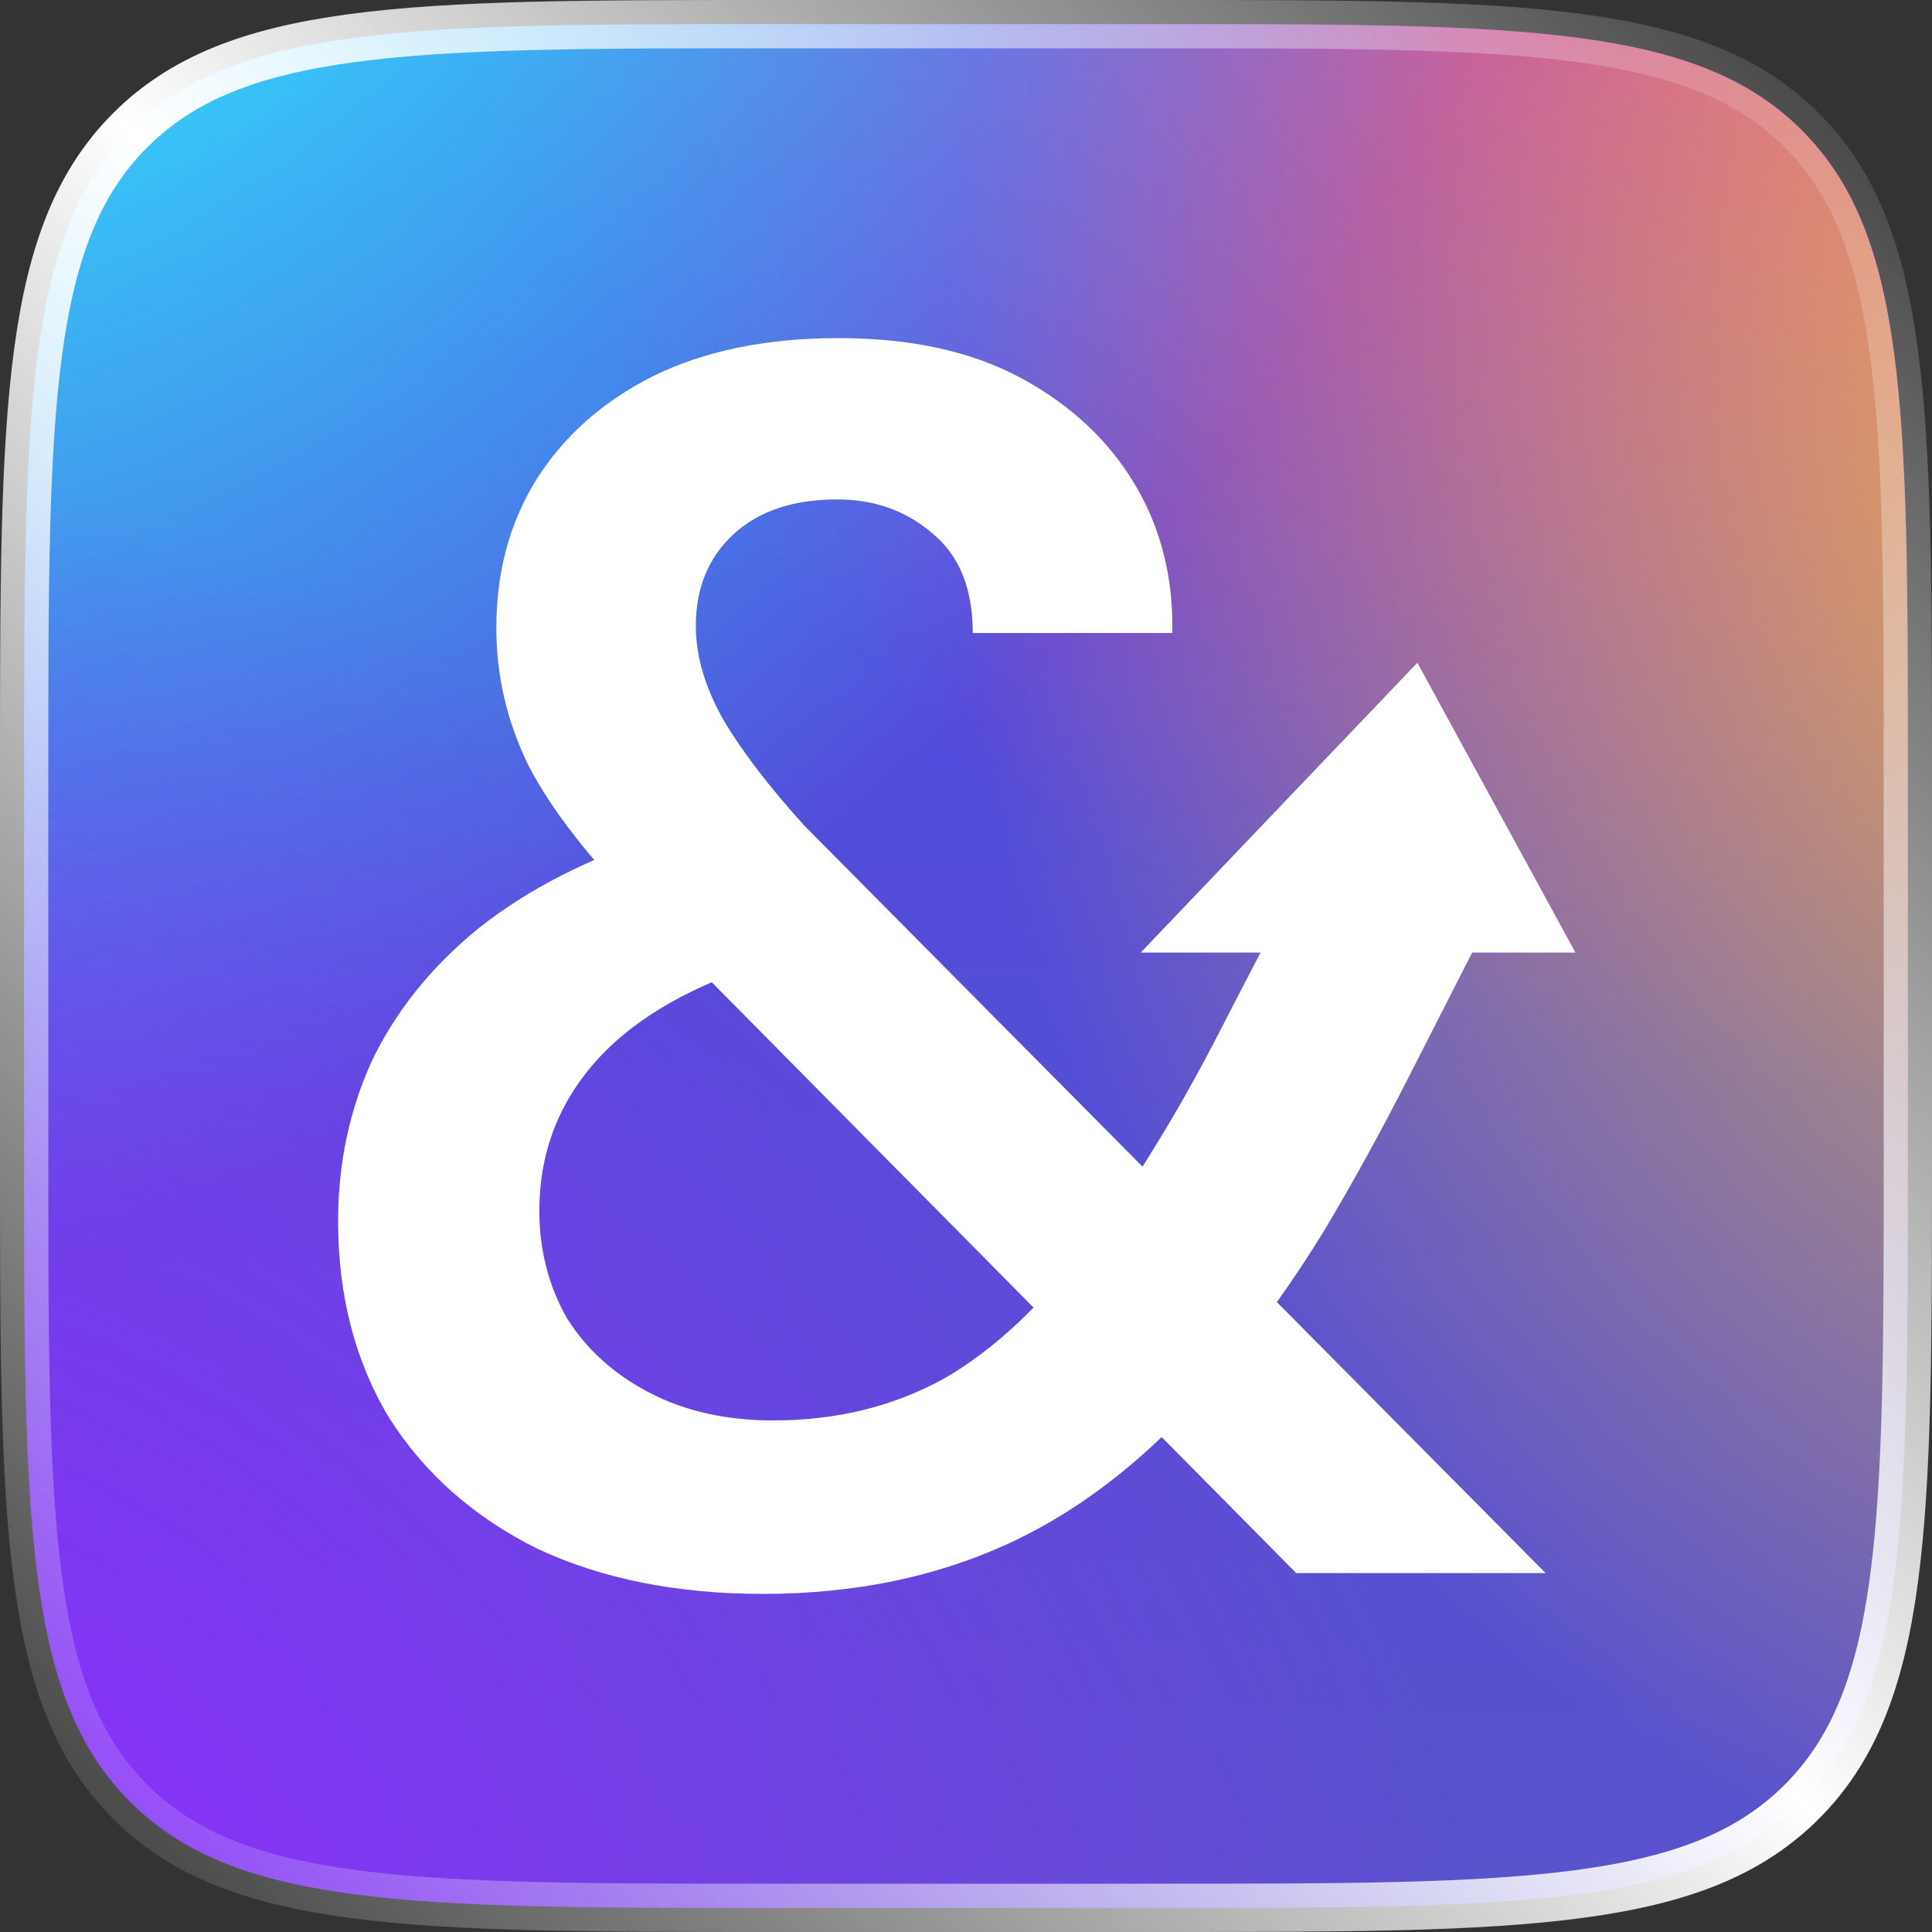
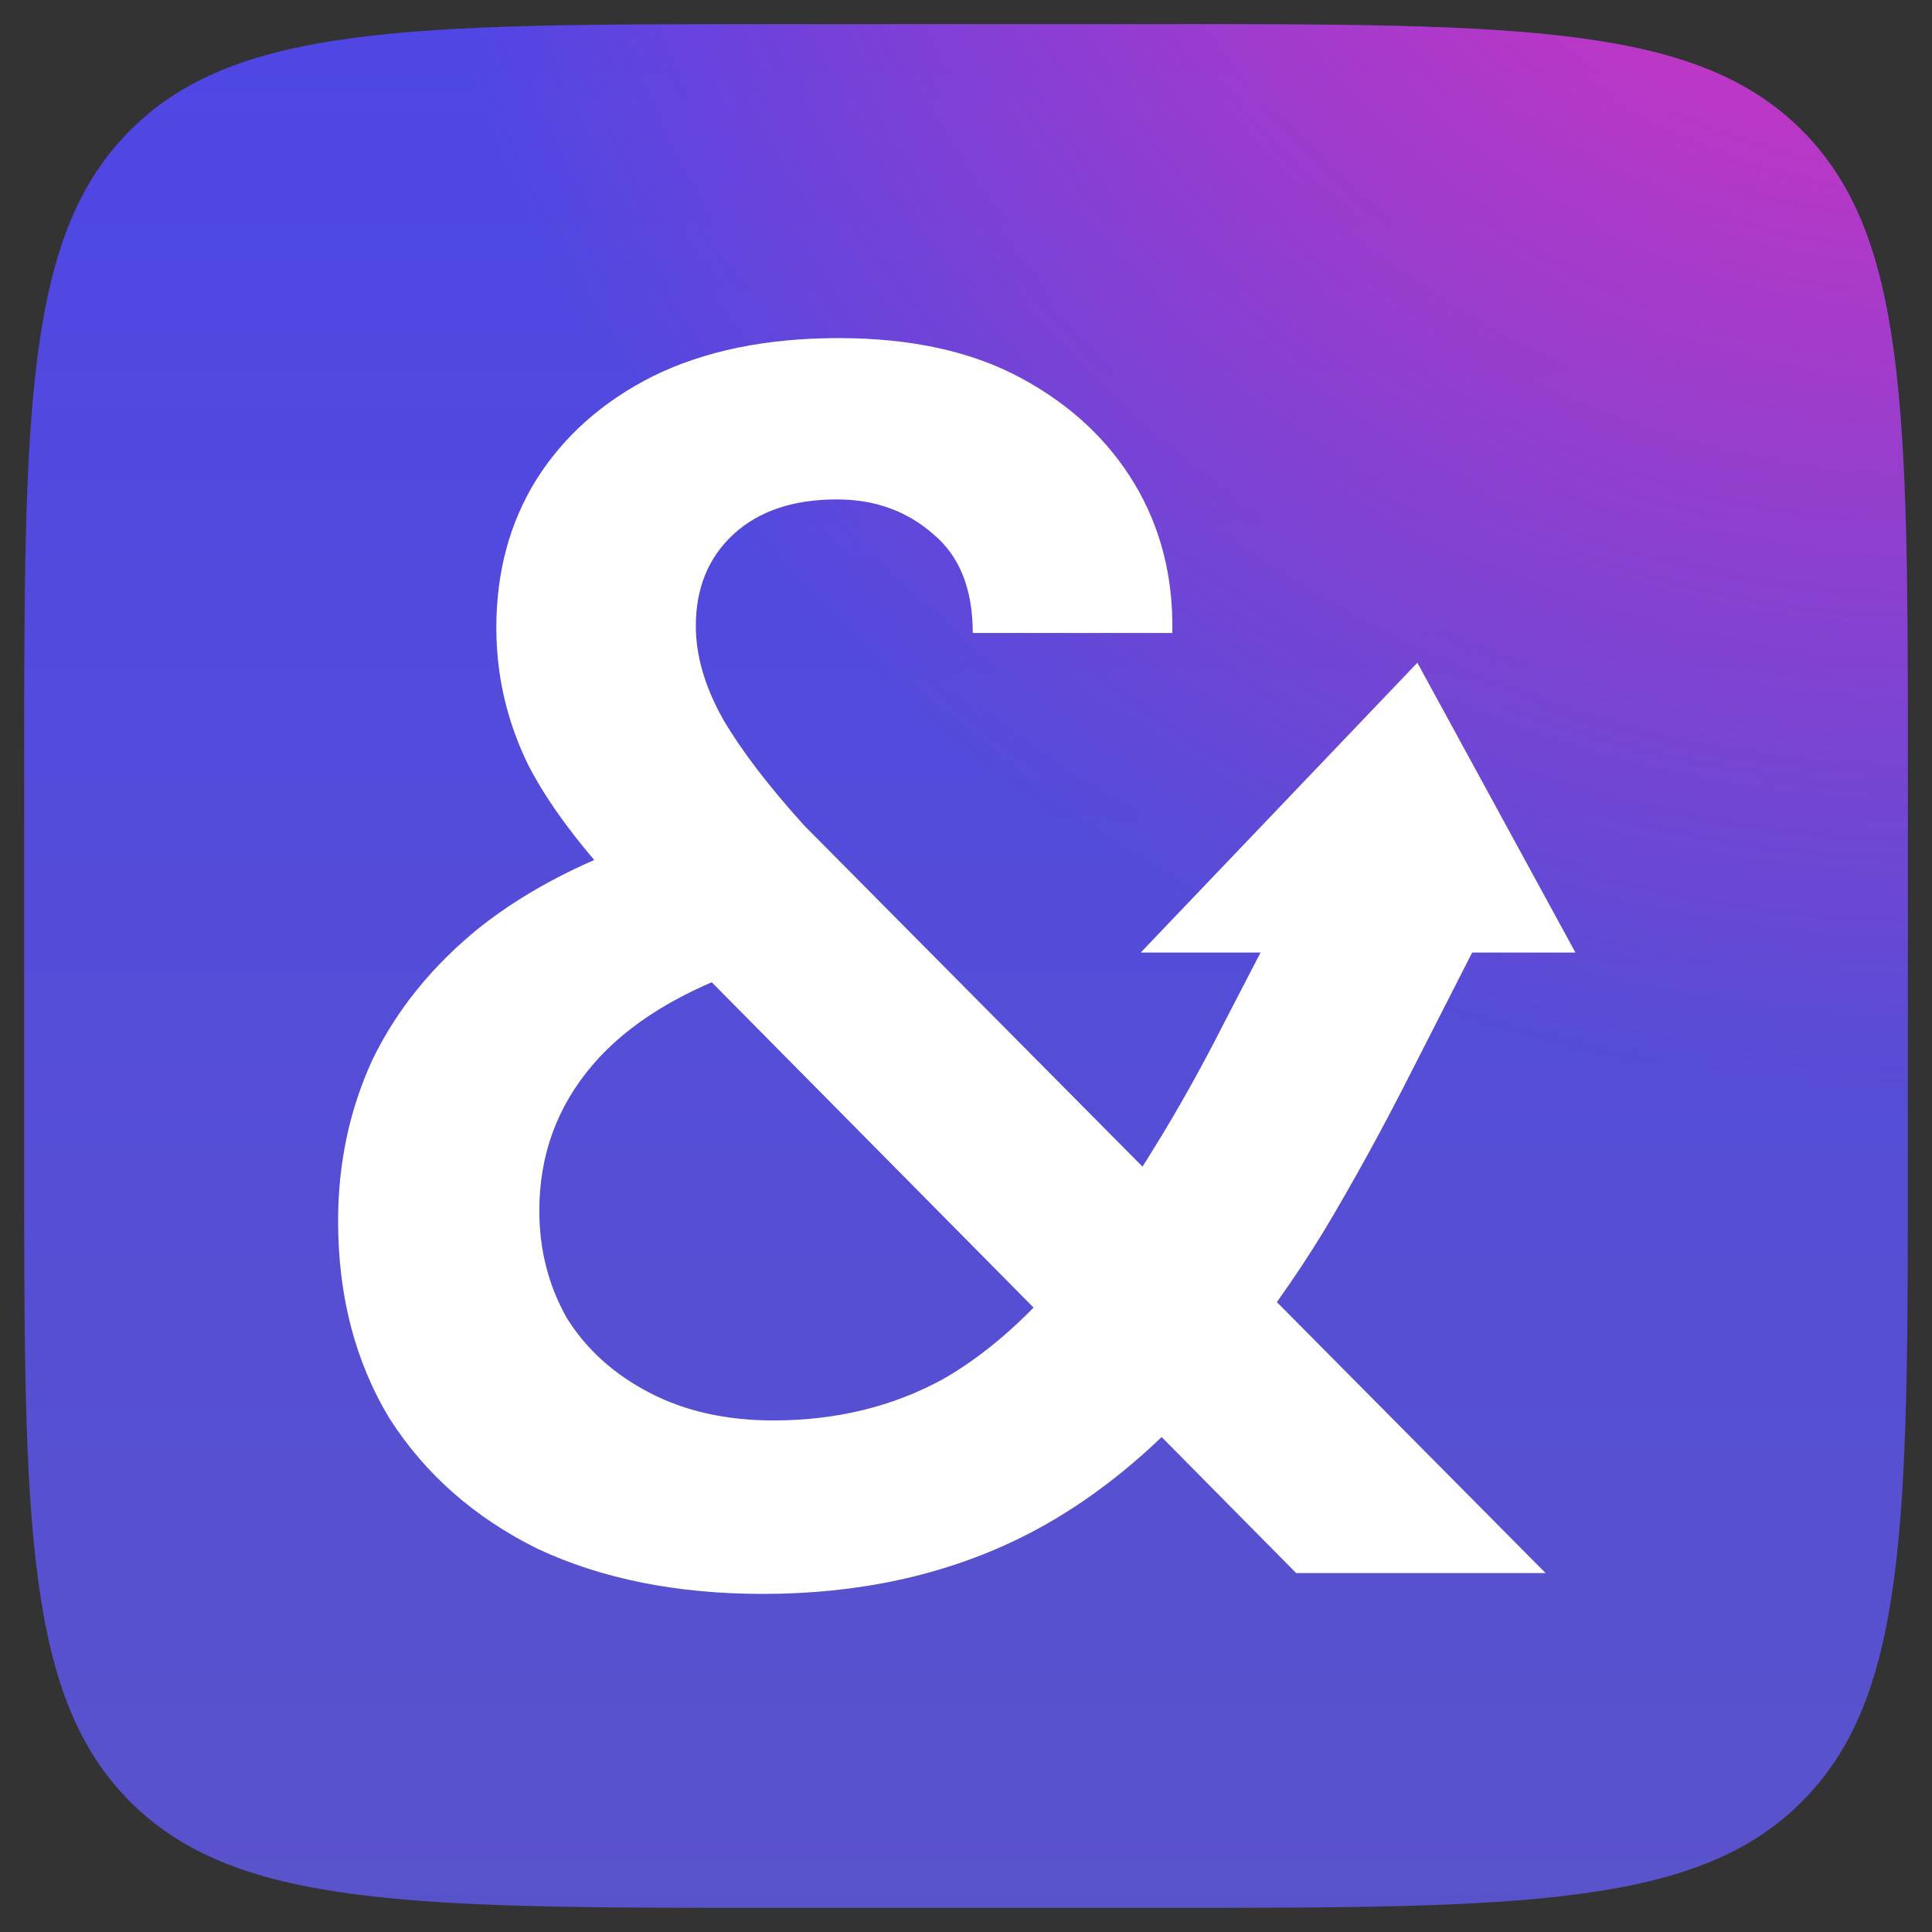
<svg xmlns="http://www.w3.org/2000/svg" width="32" height="32" viewBox="0 0 32 32" fill="none">
  <rect x="0" y="0" width="32" height="32" fill="#333333" stroke="none" />
  <path d="M12.8 0.4L19.2 0.4C22.228 0.4 24.459 0.401 26.169 0.631C27.867 0.859 28.992 1.307 29.843 2.157C30.693 3.008 31.141 4.133 31.369 5.831C31.599 7.541 31.6 9.772 31.6 12.8V19.2C31.6 22.228 31.599 24.459 31.369 26.169C31.141 27.867 30.693 28.992 29.843 29.843C28.992 30.693 27.867 31.141 26.169 31.369C24.459 31.599 22.228 31.6 19.2 31.6H12.8C9.772 31.6 7.541 31.599 5.831 31.369C4.133 31.141 3.008 30.693 2.157 29.843C1.307 28.992 0.859 27.867 0.631 26.169C0.401 24.459 0.4 22.228 0.4 19.2L0.4 12.8C0.4 9.772 0.401 7.541 0.631 5.831C0.859 4.133 1.307 3.008 2.157 2.157C3.008 1.307 4.133 0.859 5.831 0.631C7.541 0.401 9.772 0.4 12.8 0.4Z" fill="url(#paint0_linear_758_210)" />
  <path d="M12.8 0.4L19.2 0.4C22.228 0.4 24.459 0.401 26.169 0.631C27.867 0.859 28.992 1.307 29.843 2.157C30.693 3.008 31.141 4.133 31.369 5.831C31.599 7.541 31.6 9.772 31.6 12.8V19.2C31.6 22.228 31.599 24.459 31.369 26.169C31.141 27.867 30.693 28.992 29.843 29.843C28.992 30.693 27.867 31.141 26.169 31.369C24.459 31.599 22.228 31.6 19.2 31.6H12.8C9.772 31.6 7.541 31.599 5.831 31.369C4.133 31.141 3.008 30.693 2.157 29.843C1.307 28.992 0.859 27.867 0.631 26.169C0.401 24.459 0.4 22.228 0.4 19.2L0.4 12.8C0.4 9.772 0.401 7.541 0.631 5.831C0.859 4.133 1.307 3.008 2.157 2.157C3.008 1.307 4.133 0.859 5.831 0.631C7.541 0.401 9.772 0.4 12.8 0.4Z" fill="url(#paint1_radial_758_210)" />
-   <path d="M12.8 0.4L19.2 0.4C22.228 0.4 24.459 0.401 26.169 0.631C27.867 0.859 28.992 1.307 29.843 2.157C30.693 3.008 31.141 4.133 31.369 5.831C31.599 7.541 31.6 9.772 31.6 12.8V19.2C31.6 22.228 31.599 24.459 31.369 26.169C31.141 27.867 30.693 28.992 29.843 29.843C28.992 30.693 27.867 31.141 26.169 31.369C24.459 31.599 22.228 31.6 19.2 31.6H12.8C9.772 31.6 7.541 31.599 5.831 31.369C4.133 31.141 3.008 30.693 2.157 29.843C1.307 28.992 0.859 27.867 0.631 26.169C0.401 24.459 0.4 22.228 0.4 19.2L0.4 12.8C0.4 9.772 0.401 7.541 0.631 5.831C0.859 4.133 1.307 3.008 2.157 2.157C3.008 1.307 4.133 0.859 5.831 0.631C7.541 0.401 9.772 0.4 12.8 0.4Z" fill="url(#paint2_radial_758_210)" />
-   <path d="M12.8 0.4L19.2 0.4C22.228 0.4 24.459 0.401 26.169 0.631C27.867 0.859 28.992 1.307 29.843 2.157C30.693 3.008 31.141 4.133 31.369 5.831C31.599 7.541 31.6 9.772 31.6 12.8V19.2C31.6 22.228 31.599 24.459 31.369 26.169C31.141 27.867 30.693 28.992 29.843 29.843C28.992 30.693 27.867 31.141 26.169 31.369C24.459 31.599 22.228 31.6 19.2 31.6H12.8C9.772 31.6 7.541 31.599 5.831 31.369C4.133 31.141 3.008 30.693 2.157 29.843C1.307 28.992 0.859 27.867 0.631 26.169C0.401 24.459 0.4 22.228 0.4 19.2L0.4 12.8C0.4 9.772 0.401 7.541 0.631 5.831C0.859 4.133 1.307 3.008 2.157 2.157C3.008 1.307 4.133 0.859 5.831 0.631C7.541 0.401 9.772 0.4 12.8 0.4Z" fill="url(#paint3_radial_758_210)" />
-   <path d="M12.8 0.4L19.2 0.4C22.228 0.4 24.459 0.401 26.169 0.631C27.867 0.859 28.992 1.307 29.843 2.157C30.693 3.008 31.141 4.133 31.369 5.831C31.599 7.541 31.6 9.772 31.6 12.8V19.2C31.6 22.228 31.599 24.459 31.369 26.169C31.141 27.867 30.693 28.992 29.843 29.843C28.992 30.693 27.867 31.141 26.169 31.369C24.459 31.599 22.228 31.6 19.2 31.6H12.8C9.772 31.6 7.541 31.599 5.831 31.369C4.133 31.141 3.008 30.693 2.157 29.843C1.307 28.992 0.859 27.867 0.631 26.169C0.401 24.459 0.4 22.228 0.4 19.2L0.4 12.8C0.4 9.772 0.401 7.541 0.631 5.831C0.859 4.133 1.307 3.008 2.157 2.157C3.008 1.307 4.133 0.859 5.831 0.631C7.541 0.401 9.772 0.4 12.8 0.4Z" fill="url(#paint4_radial_758_210)" />
-   <path d="M12.8 0.4L19.2 0.4C22.228 0.4 24.459 0.401 26.169 0.631C27.867 0.859 28.992 1.307 29.843 2.157C30.693 3.008 31.141 4.133 31.369 5.831C31.599 7.541 31.6 9.772 31.6 12.8V19.2C31.6 22.228 31.599 24.459 31.369 26.169C31.141 27.867 30.693 28.992 29.843 29.843C28.992 30.693 27.867 31.141 26.169 31.369C24.459 31.599 22.228 31.6 19.2 31.6H12.8C9.772 31.6 7.541 31.599 5.831 31.369C4.133 31.141 3.008 30.693 2.157 29.843C1.307 28.992 0.859 27.867 0.631 26.169C0.401 24.459 0.4 22.228 0.4 19.2L0.4 12.8C0.4 9.772 0.401 7.541 0.631 5.831C0.859 4.133 1.307 3.008 2.157 2.157C3.008 1.307 4.133 0.859 5.831 0.631C7.541 0.401 9.772 0.4 12.8 0.4Z" stroke="url(#paint5_linear_758_210)" stroke-width="0.8" style="mix-blend-mode: overlay" />
  <path d="M21.469 26.055L10.642 15.11C9.769 14.228 9.142 13.424 8.762 12.696C8.401 11.968 8.221 11.202 8.221 10.398C8.221 9.479 8.439 8.665 8.876 7.956C9.332 7.228 9.978 6.653 10.813 6.232C11.668 5.811 12.694 5.6 13.89 5.6C15.087 5.6 16.093 5.82 16.91 6.261C17.727 6.701 18.354 7.286 18.791 8.013C19.227 8.741 19.436 9.565 19.417 10.484H16.112C16.112 9.756 15.894 9.21 15.457 8.846C15.02 8.463 14.489 8.272 13.862 8.272C13.14 8.272 12.57 8.463 12.152 8.846C11.735 9.23 11.525 9.737 11.525 10.369C11.525 10.867 11.678 11.384 11.981 11.921C12.285 12.438 12.732 13.022 13.32 13.673L25.6 26.055H21.469ZM12.637 26.4C11.212 26.4 9.968 26.151 8.904 25.653C7.86 25.136 7.043 24.418 6.454 23.498C5.885 22.56 5.6 21.468 5.6 20.223C5.6 19.266 5.79 18.375 6.169 17.552C6.568 16.728 7.157 16 7.936 15.368C8.734 14.736 9.721 14.228 10.899 13.845L12.181 13.414L13.748 15.569L12.494 16C11.298 16.402 10.405 16.948 9.816 17.638C9.227 18.327 8.933 19.132 8.933 20.051C8.933 20.702 9.085 21.296 9.389 21.832C9.712 22.349 10.168 22.761 10.756 23.067C11.345 23.374 12.029 23.527 12.808 23.527C13.852 23.527 14.792 23.297 15.628 22.838C16.464 22.359 17.271 21.602 18.05 20.568C18.411 20.108 18.771 19.582 19.132 18.988C19.512 18.375 19.892 17.695 20.272 16.948L20.956 15.627H24.46L23.406 17.695C22.912 18.672 22.418 19.572 21.924 20.396C21.431 21.2 20.918 21.918 20.386 22.55C19.303 23.891 18.135 24.868 16.882 25.481C15.628 26.094 14.213 26.4 12.637 26.4Z" fill="white" />
  <path d="M26.094 15.777H18.894L23.476 10.977L26.094 15.777Z" fill="white" />
  <defs>
    <linearGradient id="paint0_linear_758_210" x1="16" y1="0" x2="16" y2="32" gradientUnits="userSpaceOnUse">
      <stop stop-color="#4F46E5" />
      <stop offset="1" stop-color="#5953CB" />
    </linearGradient>
    <radialGradient id="paint1_radial_758_210" cx="0" cy="0" r="1" gradientUnits="userSpaceOnUse" gradientTransform="translate(32 -8) rotate(-15) scale(26.089)">
      <stop stop-color="#FF2DB2" />
      <stop offset="1" stop-color="#FF2DB2" stop-opacity="0" />
    </radialGradient>
    <radialGradient id="paint2_radial_758_210" cx="0" cy="0" r="1" gradientUnits="userSpaceOnUse" gradientTransform="translate(41.2 7.6) rotate(50.08) scale(25.556)">
      <stop stop-color="#FFCA2D" />
      <stop offset="1" stop-color="#FFCA2D" stop-opacity="0" />
    </radialGradient>
    <radialGradient id="paint3_radial_758_210" cx="0" cy="0" r="1" gradientUnits="userSpaceOnUse" gradientTransform="translate(2.51837e-07 -5.2) rotate(-134.31) scale(23.478 30.441)">
      <stop stop-color="#2DFBFF" />
      <stop offset="1" stop-color="#2DFBFF" stop-opacity="0" />
    </radialGradient>
    <radialGradient id="paint4_radial_758_210" cx="0" cy="0" r="1" gradientUnits="userSpaceOnUse" gradientTransform="translate(-0.8 32.4) rotate(130.711) scale(22.691 29.421)">
      <stop stop-color="#8F2DFF" />
      <stop offset="1" stop-color="#8F2DFF" stop-opacity="0" />
    </radialGradient>
    <linearGradient id="paint5_linear_758_210" x1="32" y1="0" x2="3.8147e-06" y2="32" gradientUnits="userSpaceOnUse">
      <stop stop-color="white" stop-opacity="0" />
      <stop offset="0.5" stop-color="white" />
      <stop offset="1" stop-color="white" stop-opacity="0" />
    </linearGradient>
  </defs>
</svg>